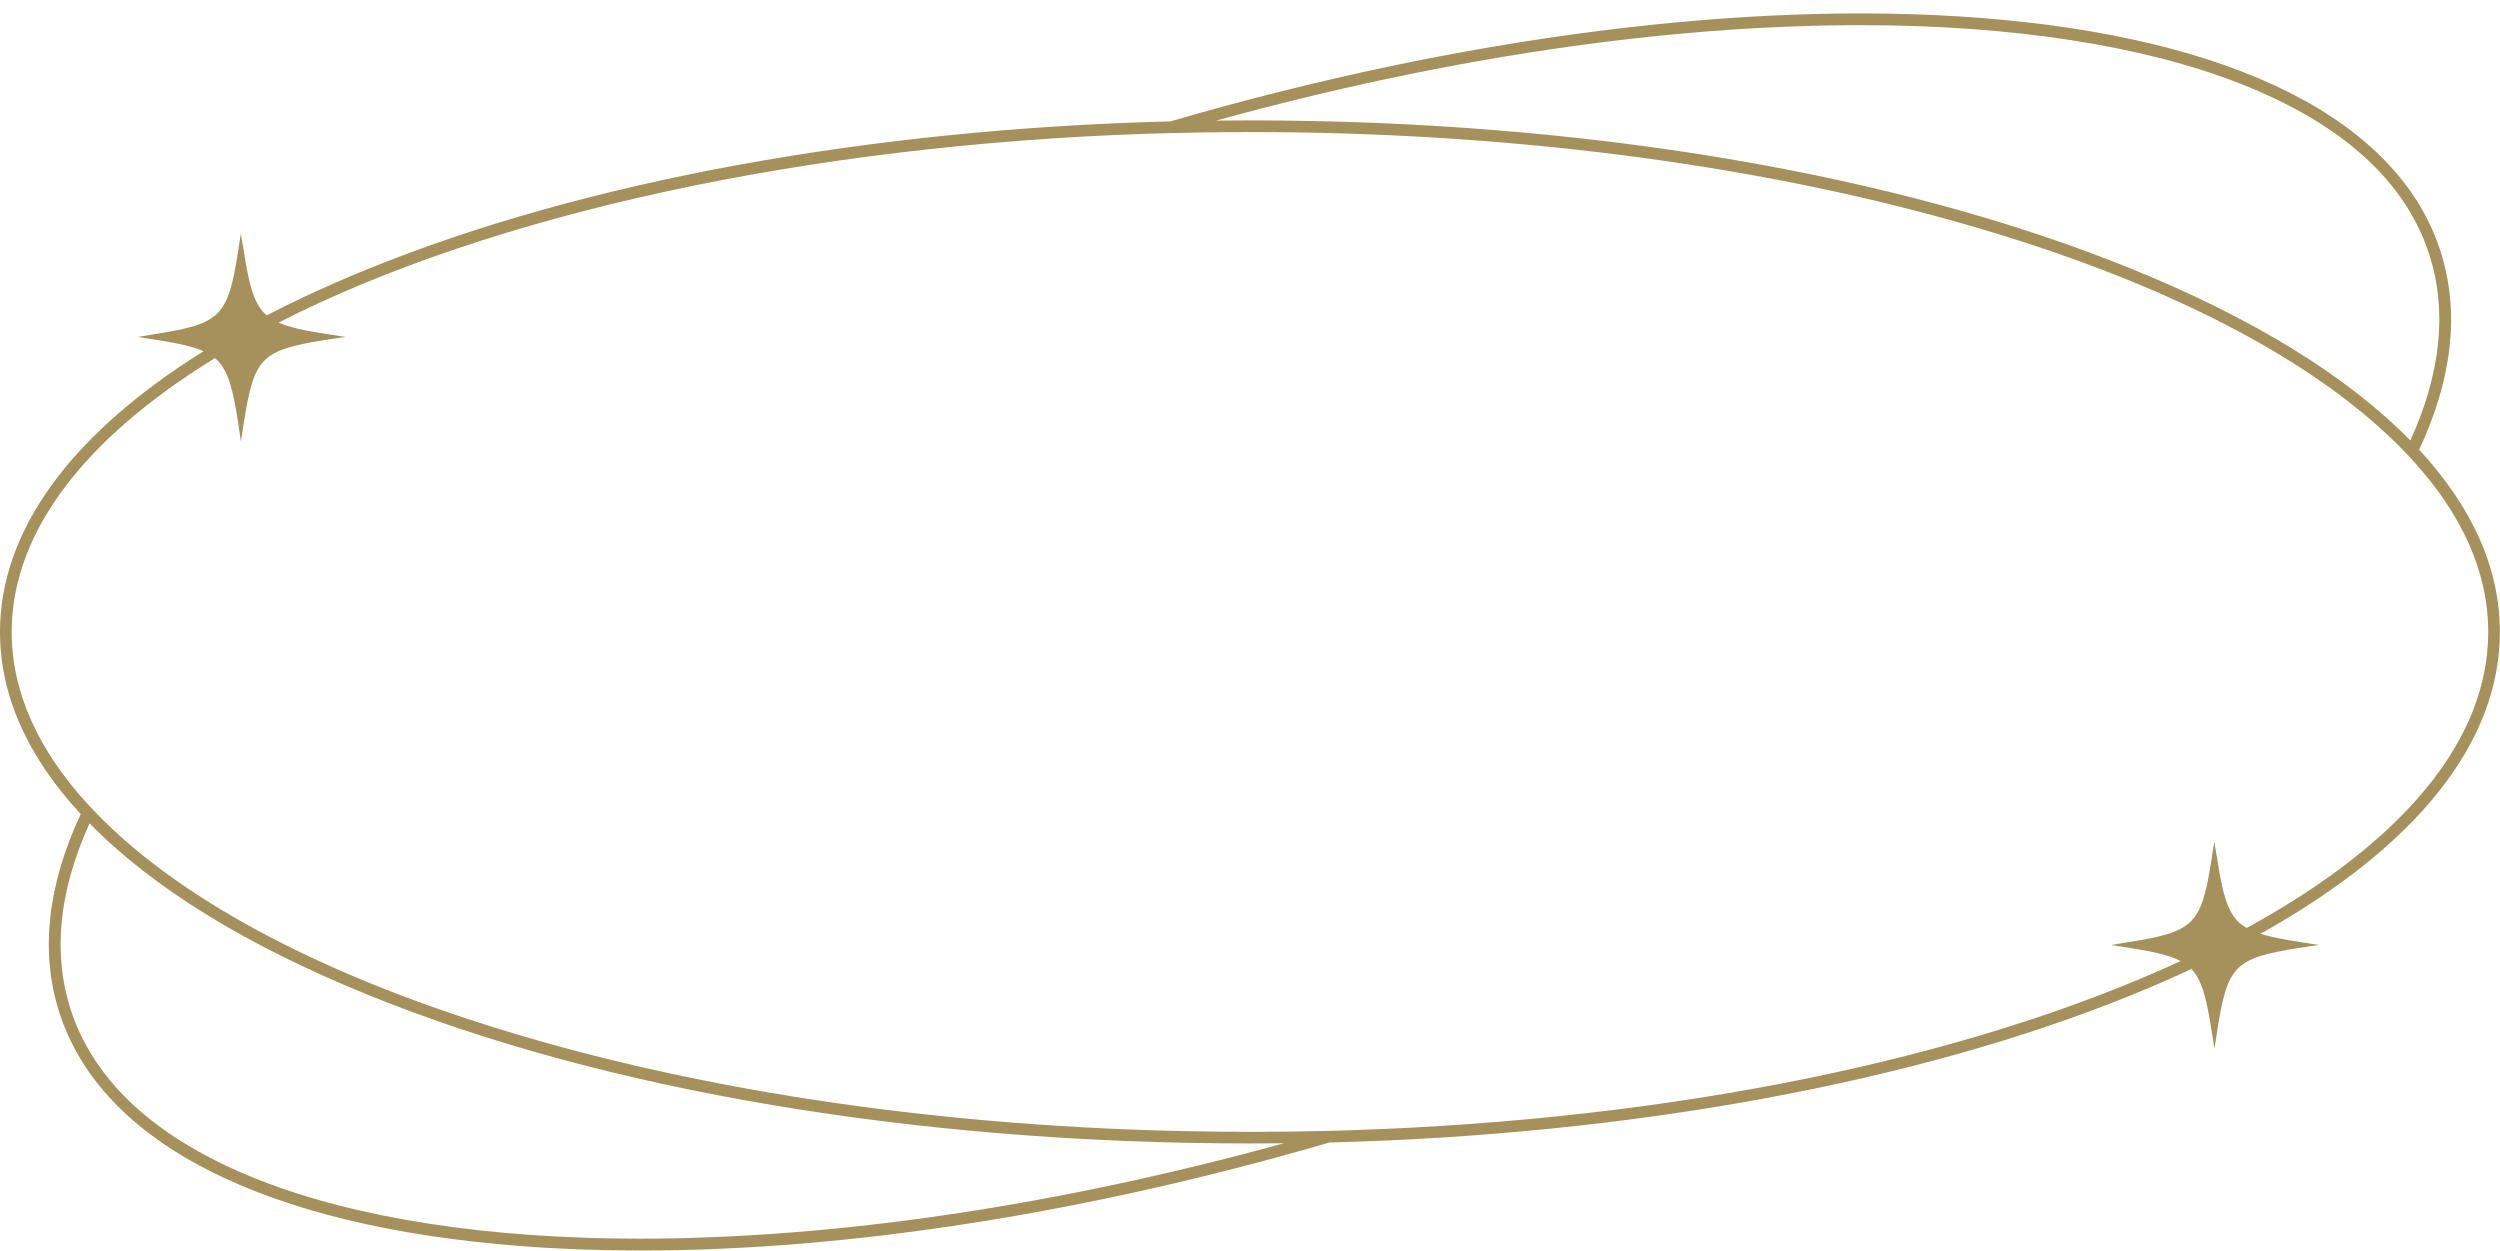
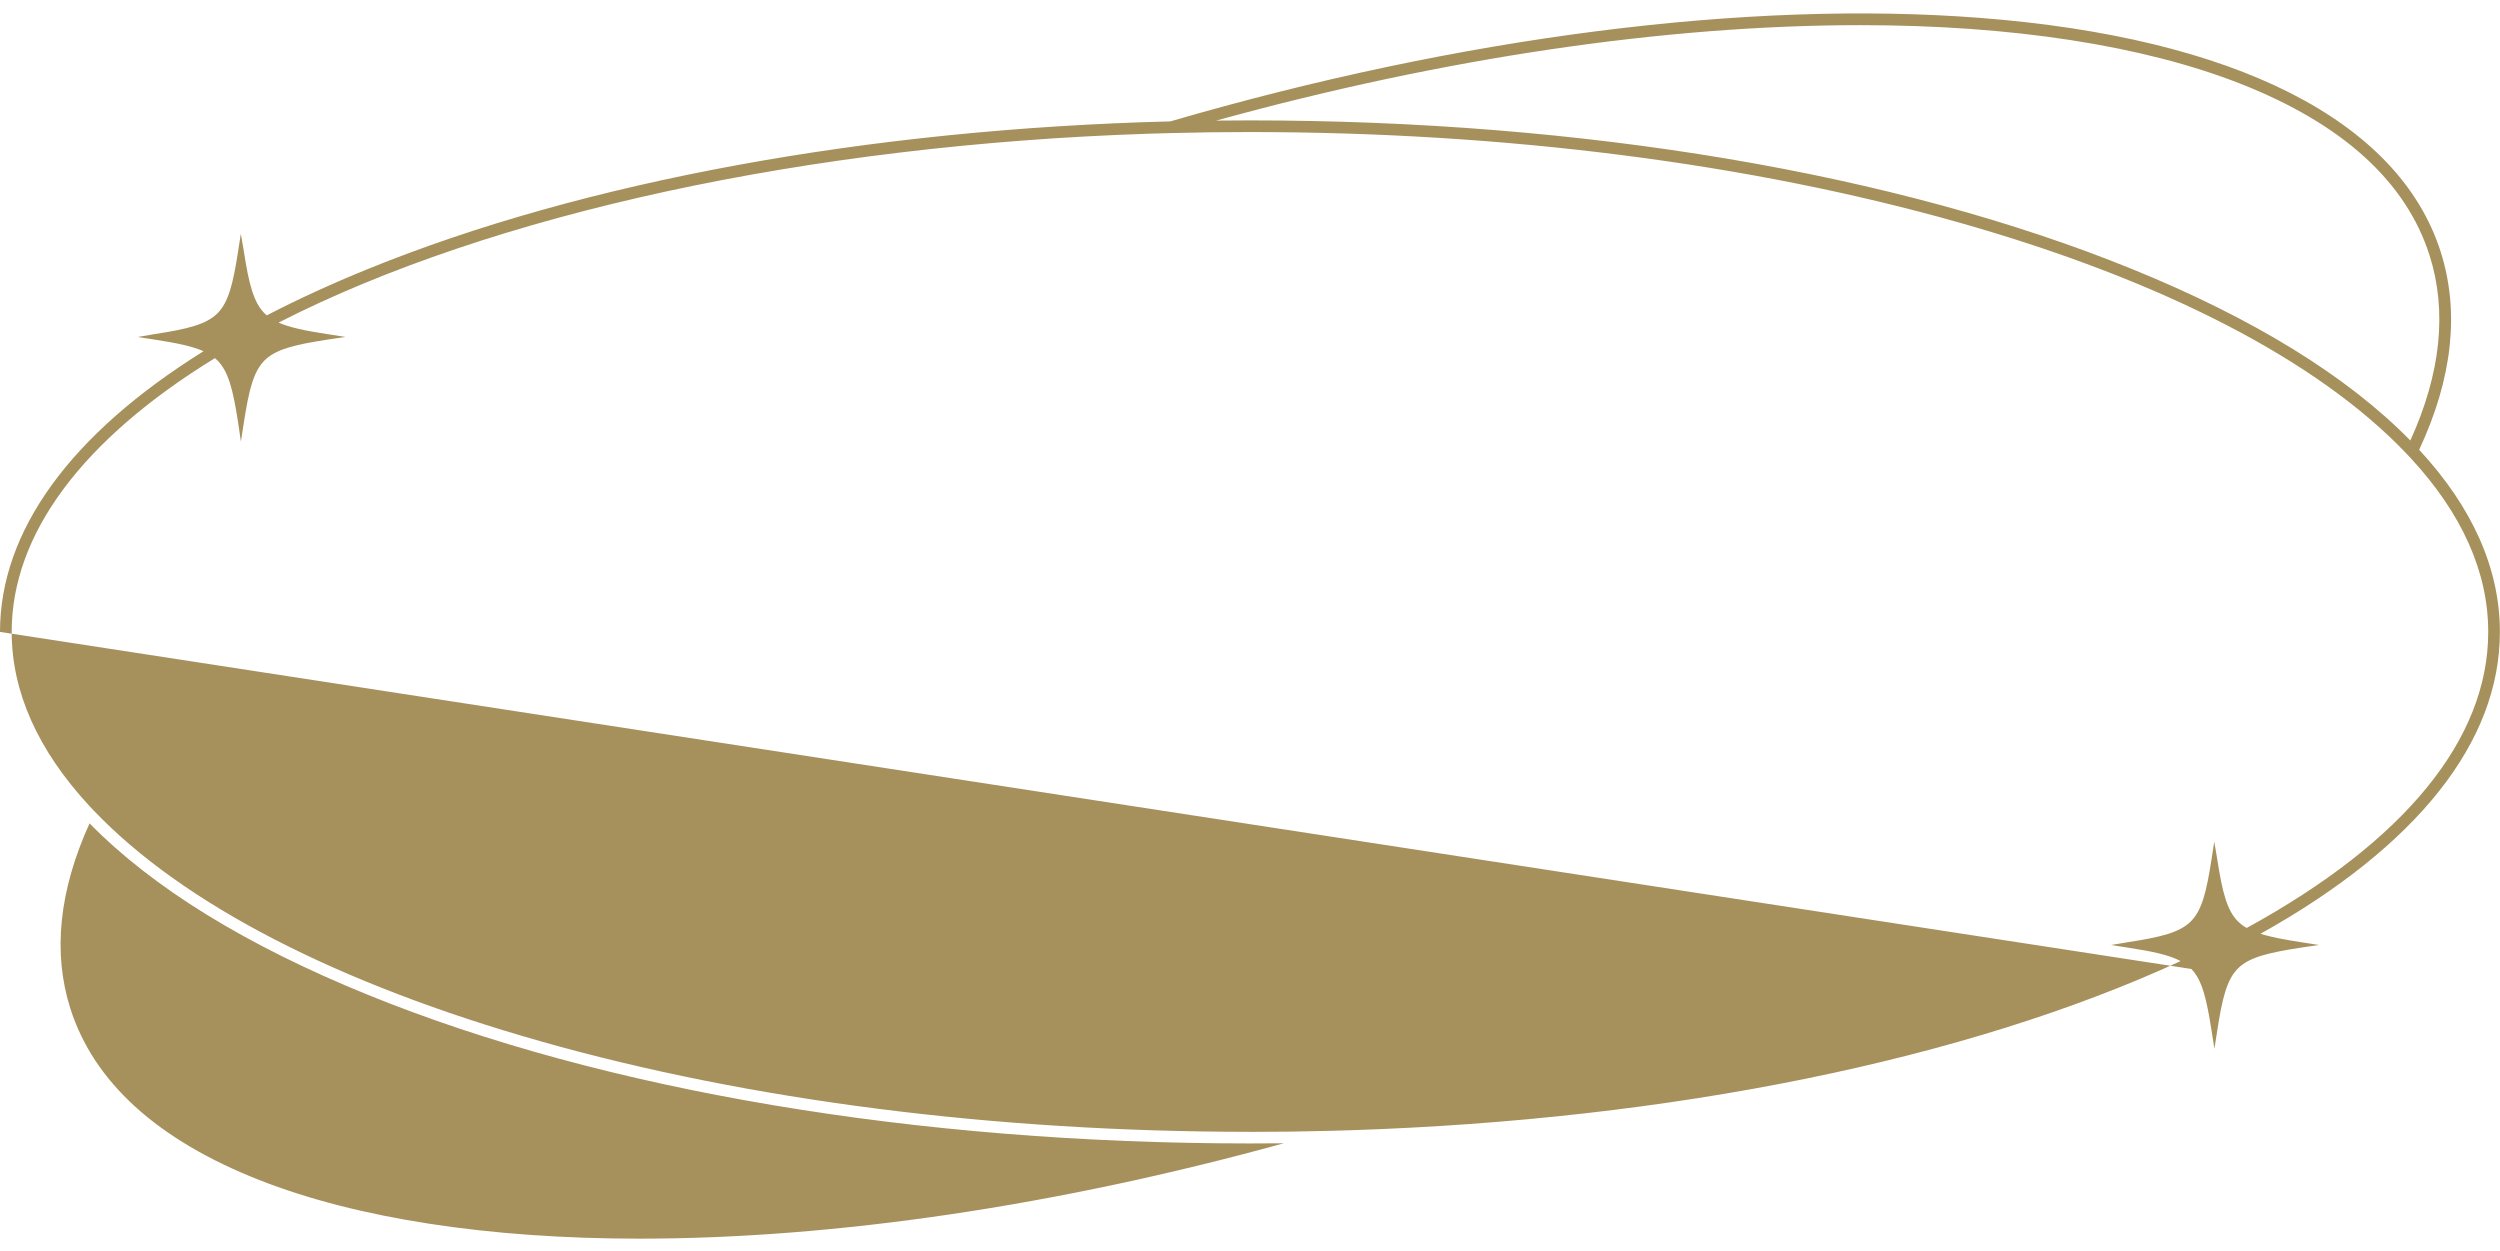
<svg xmlns="http://www.w3.org/2000/svg" fill="#a6905c" height="429" preserveAspectRatio="xMidYMid meet" version="1" viewBox="0.0 -4.6 857.6 429.0" width="857.6" zoomAndPan="magnify">
  <g>
    <g id="change1_1">
-       <path d="M751.74,327.8c3.65,3.81,5.2,10.11,6.9,21.07l1,6.3,.98-6.34c1.72-11.1,3.29-17.42,7.08-21.21,3.79-3.79,10.12-5.36,21.25-7.09l6.52-.97-6.56-1.02c-4.75-.74-9.61-1.59-13.47-2.82,53.73-30.02,82.12-65.79,82.12-103.54,0-21.61-9.32-42.64-27.69-62.5,11.46-24.51,13.94-47.37,7.36-67.96-14.36-44.97-70.53-73.45-158.16-80.2-79.42-6.13-178,6.49-277.58,35.52-103.7,2.64-201.45,20.61-275.24,50.62-12.34,5.02-24.03,10.37-34.74,15.92-.28-.24-.54-.47-.77-.7-3.79-3.79-5.36-10.12-7.09-21.27l-1.04-6.01-.94,6.07c-1.72,11.1-3.29,17.42-7.08,21.21-3.79,3.79-10.12,5.36-21.27,7.09l-6.08,1.03,6.14,.95c7.17,1.11,12.56,2.2,16.45,3.93C24.14,144.33,0,177.59,0,212.17c0,21.63,9.32,42.65,27.7,62.5-11.47,24.51-13.95,47.37-7.37,67.97,14.36,44.97,70.53,73.45,158.16,80.2,13.11,1.02,27,1.53,41.29,1.53,71.43,0,153.14-12.81,236.29-37.05,103.68-2.64,201.43-20.61,275.24-50.62,7-2.85,13.87-5.84,20.43-8.9Zm-322.96,55.86c-87.49,0-171.59-10.73-243.19-31.02-69.9-19.81-122.97-47.21-153.49-79.25-.52-.53-1.02-1.07-1.51-1.6-17.64-19.08-26.58-39.14-26.58-59.62,0-33.46,24.11-65.93,69.72-93.92,.31,.26,.59,.52,.86,.79,3.79,3.79,5.36,10.12,7.09,21.25l.96,6.59,1.03-6.63c1.72-11.09,3.29-17.42,7.08-21.21,3.79-3.79,10.12-5.36,21.25-7.09l6.49-.97-6.53-1.01c-7.13-1.11-12.52-2.19-16.41-3.91,73.21-37.38,181.9-60.97,298.66-64.8,2.59-.08,5.2-.16,7.81-.22,8.7-.23,17.7-.34,26.76-.34,87.49,0,171.59,10.73,243.2,31.02,69.9,19.81,122.98,47.21,153.49,79.24,.52,.54,1.01,1.07,1.51,1.61,17.64,19.08,26.58,39.14,26.58,59.62,0,36.77-28.65,71.87-82.86,101.54-1.16-.67-2.15-1.41-3-2.26-3.79-3.79-5.36-10.12-7.09-21.27l-1.03-6.08-.95,6.14c-1.72,11.1-3.29,17.42-7.08,21.21-3.79,3.79-10.12,5.36-21.27,7.09l-6.11,1.02,6.17,.96c8.08,1.25,13.77,2.45,17.71,4.55-73.43,33.82-174.43,54.42-284.7,58.03-2.59,.08-5.19,.16-7.81,.22-8.66,.23-17.67,.34-26.76,.34Zm398.06-237.15c-21.61-22.06-53.74-41.86-95.54-58.85-80.83-32.86-188.27-50.96-302.53-50.96-3.85,0-7.73,.02-11.59,.07C494.88,15.33,571.16,4.03,638.24,4.03c51.86,0,96.95,6.96,130.4,20.12,34.92,13.74,56.71,33.52,64.78,58.79,6.12,19.17,3.9,40.55-6.58,63.57ZM30.72,277.84c21.62,22.08,53.75,41.87,95.54,58.85,80.85,32.86,188.29,50.96,302.53,50.96,3.86,0,7.74-.02,11.59-.06-77.69,21.42-153.97,32.72-221.05,32.72-51.85,0-96.94-6.96-130.39-20.12-34.92-13.74-56.72-33.52-64.79-58.78-6.11-19.15-3.9-40.53,6.58-63.57Z" />
+       <path d="M751.74,327.8c3.65,3.81,5.2,10.11,6.9,21.07l1,6.3,.98-6.34c1.72-11.1,3.29-17.42,7.08-21.21,3.79-3.79,10.12-5.36,21.25-7.09l6.52-.97-6.56-1.02c-4.75-.74-9.61-1.59-13.47-2.82,53.73-30.02,82.12-65.79,82.12-103.54,0-21.61-9.32-42.64-27.69-62.5,11.46-24.51,13.94-47.37,7.36-67.96-14.36-44.97-70.53-73.45-158.16-80.2-79.42-6.13-178,6.49-277.58,35.52-103.7,2.64-201.45,20.61-275.24,50.62-12.34,5.02-24.03,10.37-34.74,15.92-.28-.24-.54-.47-.77-.7-3.79-3.79-5.36-10.12-7.09-21.27l-1.04-6.01-.94,6.07c-1.72,11.1-3.29,17.42-7.08,21.21-3.79,3.79-10.12,5.36-21.27,7.09l-6.08,1.03,6.14,.95c7.17,1.11,12.56,2.2,16.45,3.93C24.14,144.33,0,177.59,0,212.17Zm-322.96,55.86c-87.49,0-171.59-10.73-243.19-31.02-69.9-19.81-122.97-47.21-153.49-79.25-.52-.53-1.02-1.07-1.51-1.6-17.64-19.08-26.58-39.14-26.58-59.62,0-33.46,24.11-65.93,69.72-93.92,.31,.26,.59,.52,.86,.79,3.79,3.79,5.36,10.12,7.09,21.25l.96,6.59,1.03-6.63c1.72-11.09,3.29-17.42,7.08-21.21,3.79-3.79,10.12-5.36,21.25-7.09l6.49-.97-6.53-1.01c-7.13-1.11-12.52-2.19-16.41-3.91,73.21-37.38,181.9-60.97,298.66-64.8,2.59-.08,5.2-.16,7.81-.22,8.7-.23,17.7-.34,26.76-.34,87.49,0,171.59,10.73,243.2,31.02,69.9,19.81,122.98,47.21,153.49,79.24,.52,.54,1.01,1.07,1.51,1.61,17.64,19.08,26.58,39.14,26.58,59.62,0,36.77-28.65,71.87-82.86,101.54-1.16-.67-2.15-1.41-3-2.26-3.79-3.79-5.36-10.12-7.09-21.27l-1.03-6.08-.95,6.14c-1.72,11.1-3.29,17.42-7.08,21.21-3.79,3.79-10.12,5.36-21.27,7.09l-6.11,1.02,6.17,.96c8.08,1.25,13.77,2.45,17.71,4.55-73.43,33.82-174.43,54.42-284.7,58.03-2.59,.08-5.19,.16-7.81,.22-8.66,.23-17.67,.34-26.76,.34Zm398.06-237.15c-21.61-22.06-53.74-41.86-95.54-58.85-80.83-32.86-188.27-50.96-302.53-50.96-3.85,0-7.73,.02-11.59,.07C494.88,15.33,571.16,4.03,638.24,4.03c51.86,0,96.95,6.96,130.4,20.12,34.92,13.74,56.71,33.52,64.78,58.79,6.12,19.17,3.9,40.55-6.58,63.57ZM30.72,277.84c21.62,22.08,53.75,41.87,95.54,58.85,80.85,32.86,188.29,50.96,302.53,50.96,3.86,0,7.74-.02,11.59-.06-77.69,21.42-153.97,32.72-221.05,32.72-51.85,0-96.94-6.96-130.39-20.12-34.92-13.74-56.72-33.52-64.79-58.78-6.11-19.15-3.9-40.53,6.58-63.57Z" />
    </g>
  </g>
</svg>